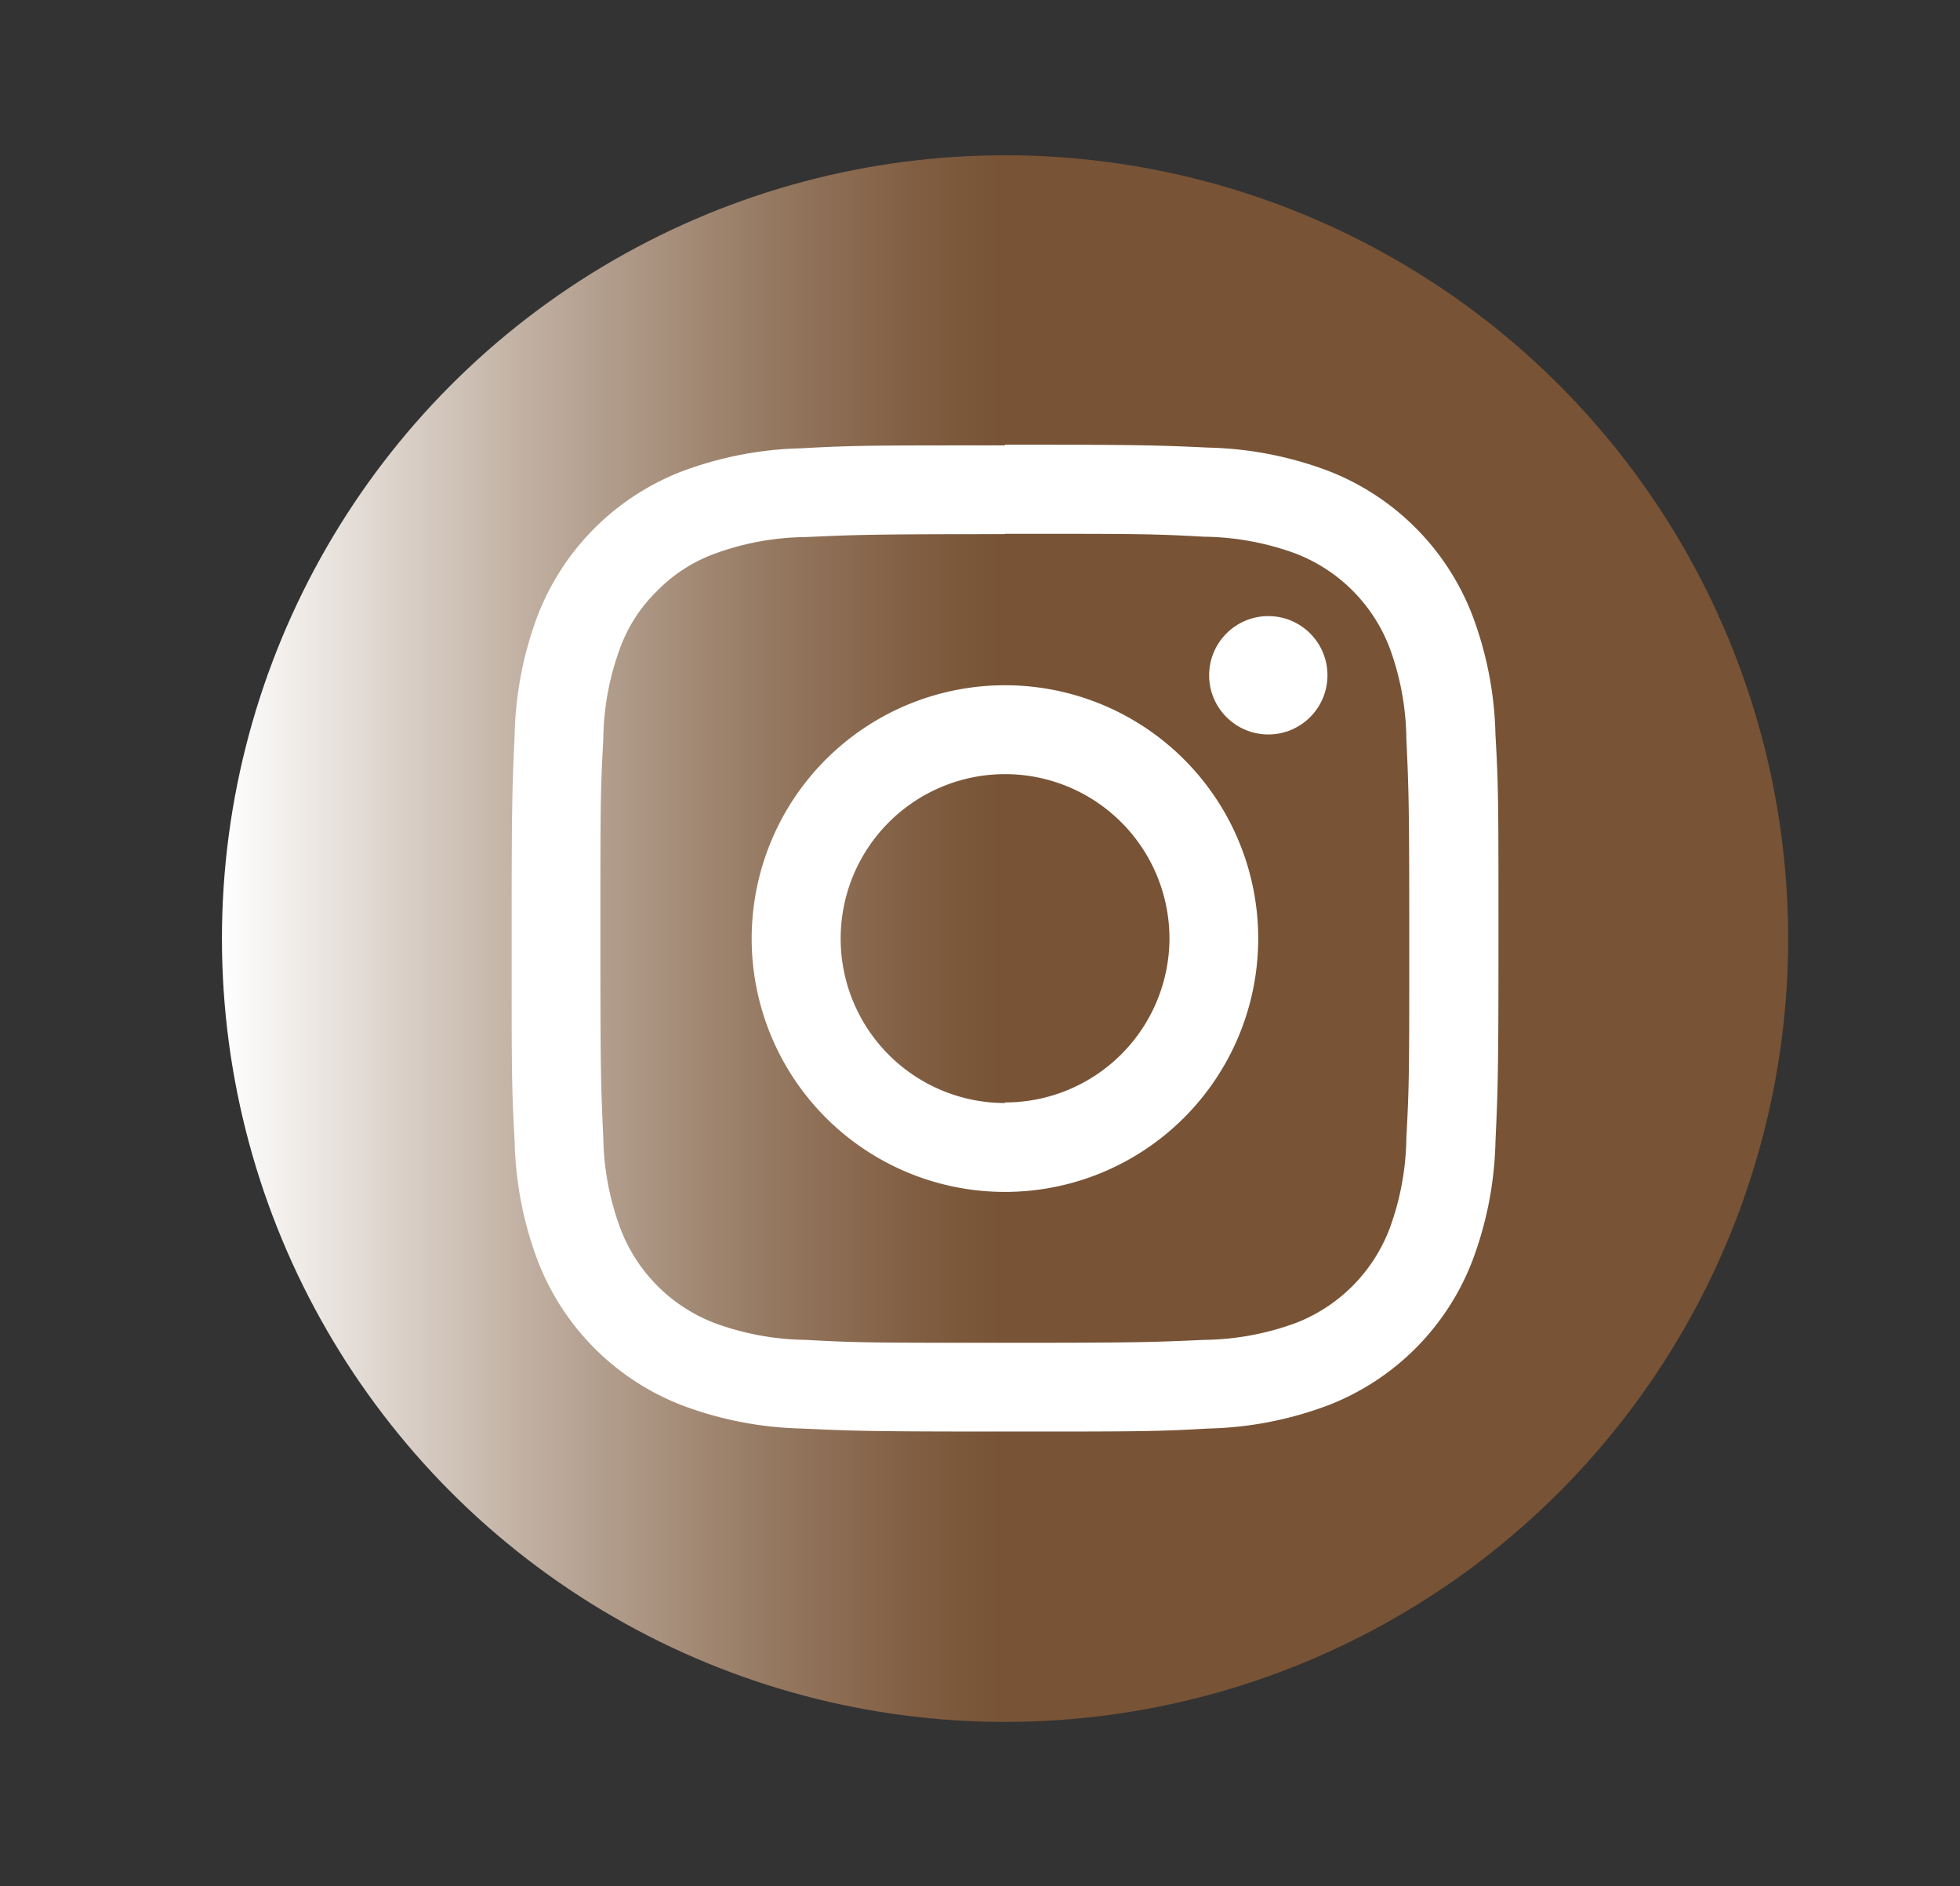
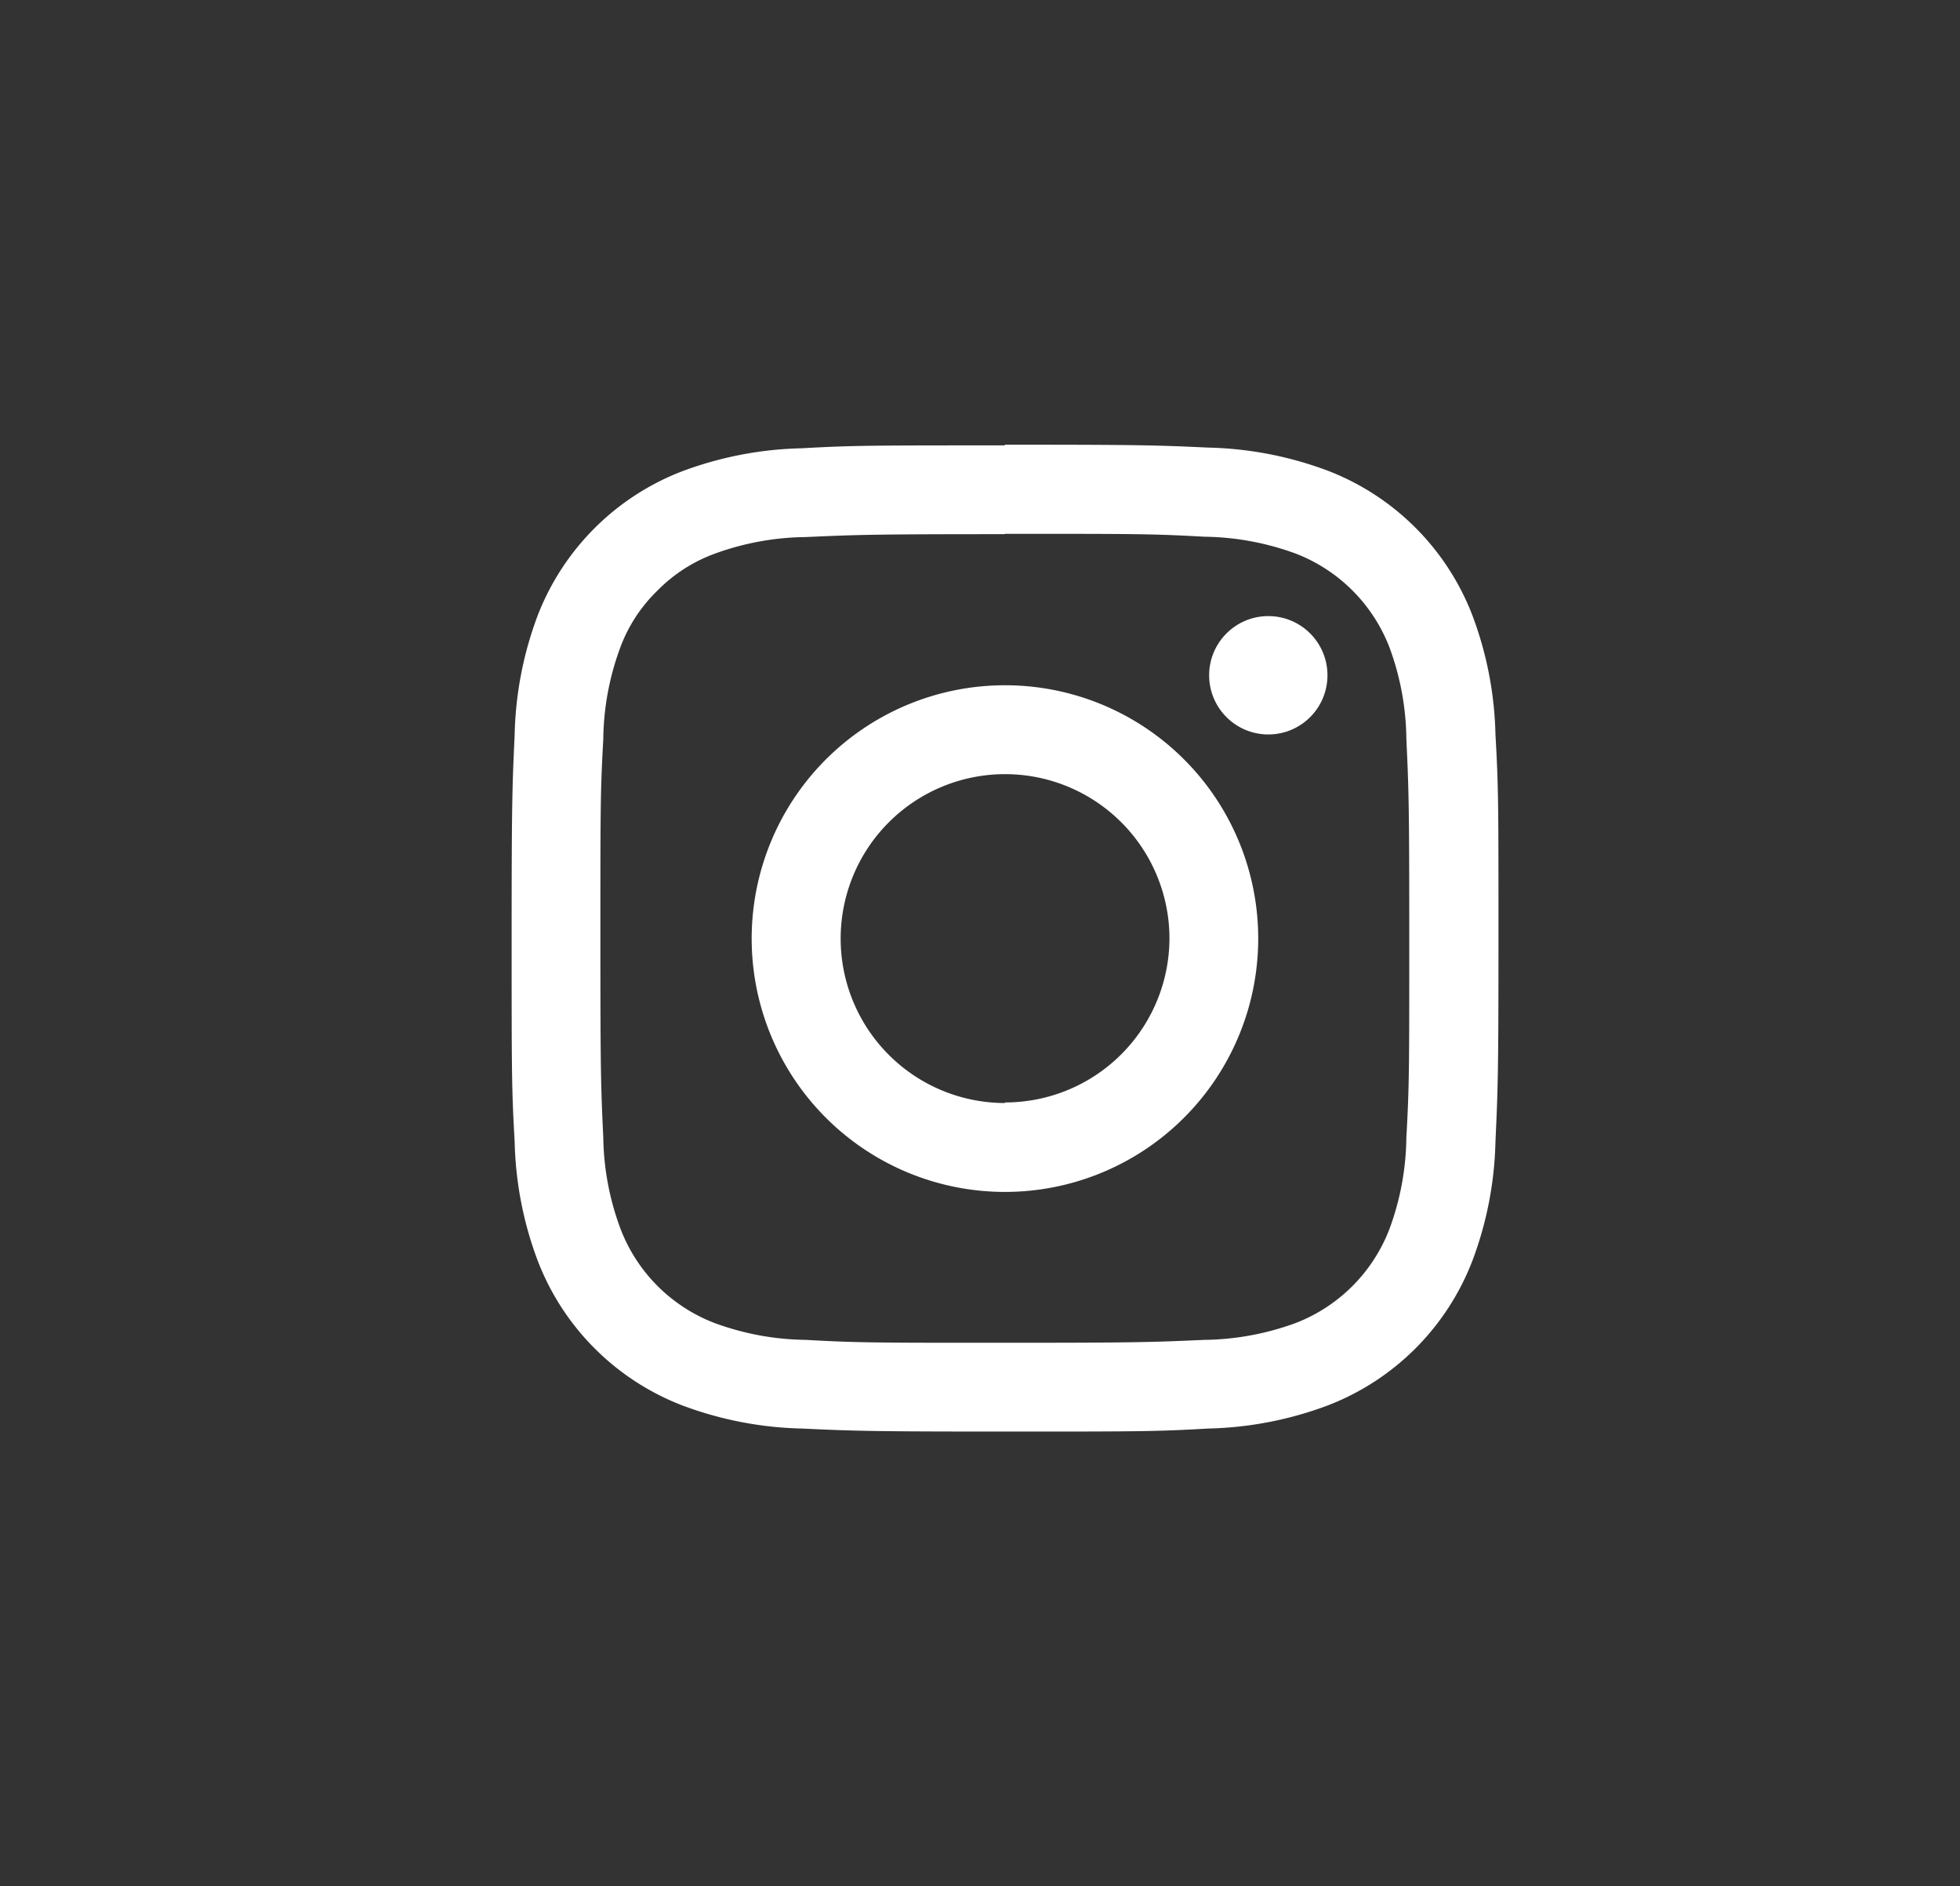
<svg xmlns="http://www.w3.org/2000/svg" viewBox="0 0 168.94 162.54">
  <rect x="0" y="0" width="168.94" height="162.54" fill="#333333" stroke="none" />
  <defs>
    <style>.cls-1{fill:url(#Безымянный_градиент_15);}.cls-2{fill:#fff;}</style>
    <linearGradient id="Безымянный_градиент_15" x1="19.13" y1="80.88" x2="86.18" y2="80.88" gradientUnits="userSpaceOnUse">
      <stop offset="0" stop-color="#fff" />
      <stop offset="0.1" stop-color="#efebe7" />
      <stop offset="0.42" stop-color="#bcaa9b" />
      <stop offset="0.69" stop-color="#977b64" />
      <stop offset="0.89" stop-color="#815e42" />
      <stop offset="1" stop-color="#785335" />
    </linearGradient>
  </defs>
  <g id="Graphic_Elements" data-name="Graphic Elements">
-     <circle class="cls-1" cx="86.63" cy="80.88" r="67.5" />
    <path class="cls-2" d="M86.63,46c11.35,0,12.69,0,17.17.25a23.66,23.66,0,0,1,7.9,1.46,14.09,14.09,0,0,1,8.06,8.07,23.38,23.38,0,0,1,1.46,7.89c.21,4.48.25,5.83.25,17.18s0,12.69-.25,17.17a23.38,23.38,0,0,1-1.46,7.89A14.09,14.09,0,0,1,111.7,114a23.66,23.66,0,0,1-7.9,1.46c-4.48.2-5.82.25-17.17.25s-12.69,0-17.17-.25A23.52,23.52,0,0,1,61.57,114a14.07,14.07,0,0,1-8.07-8.07A23.38,23.38,0,0,1,52,98.05c-.21-4.48-.25-5.83-.25-17.17s0-12.7.25-17.18a23.38,23.38,0,0,1,1.46-7.89,13.19,13.19,0,0,1,3.18-4.89,13.36,13.36,0,0,1,4.89-3.18,23.52,23.52,0,0,1,7.89-1.46c4.48-.2,5.82-.25,17.17-.25m0-7.65c-11.54,0-13,0-17.52.25a31.26,31.26,0,0,0-10.32,2A21.7,21.7,0,0,0,46.36,53a31,31,0,0,0-2,10.31c-.21,4.54-.26,6-.26,17.53s0,13,.26,17.52a31,31,0,0,0,2,10.31,21.7,21.7,0,0,0,12.43,12.43,31.26,31.26,0,0,0,10.32,2c4.53.21,6,.26,17.52.26s13,0,17.52-.26a31.26,31.26,0,0,0,10.32-2,21.7,21.7,0,0,0,12.43-12.43,31,31,0,0,0,2-10.31c.21-4.54.26-6,.26-17.52s0-13-.26-17.53a31,31,0,0,0-2-10.31,21.7,21.7,0,0,0-12.43-12.43,31.26,31.26,0,0,0-10.32-2c-4.53-.21-6-.25-17.52-.25Z" />
    <path class="cls-2" d="M86.63,59.05a21.83,21.83,0,1,0,21.82,21.83A21.82,21.82,0,0,0,86.63,59.05Zm0,36A14.17,14.17,0,1,1,100.8,80.88,14.17,14.17,0,0,1,86.63,95Z" />
    <circle class="cls-2" cx="109.32" cy="58.19" r="5.1" />
  </g>
</svg>